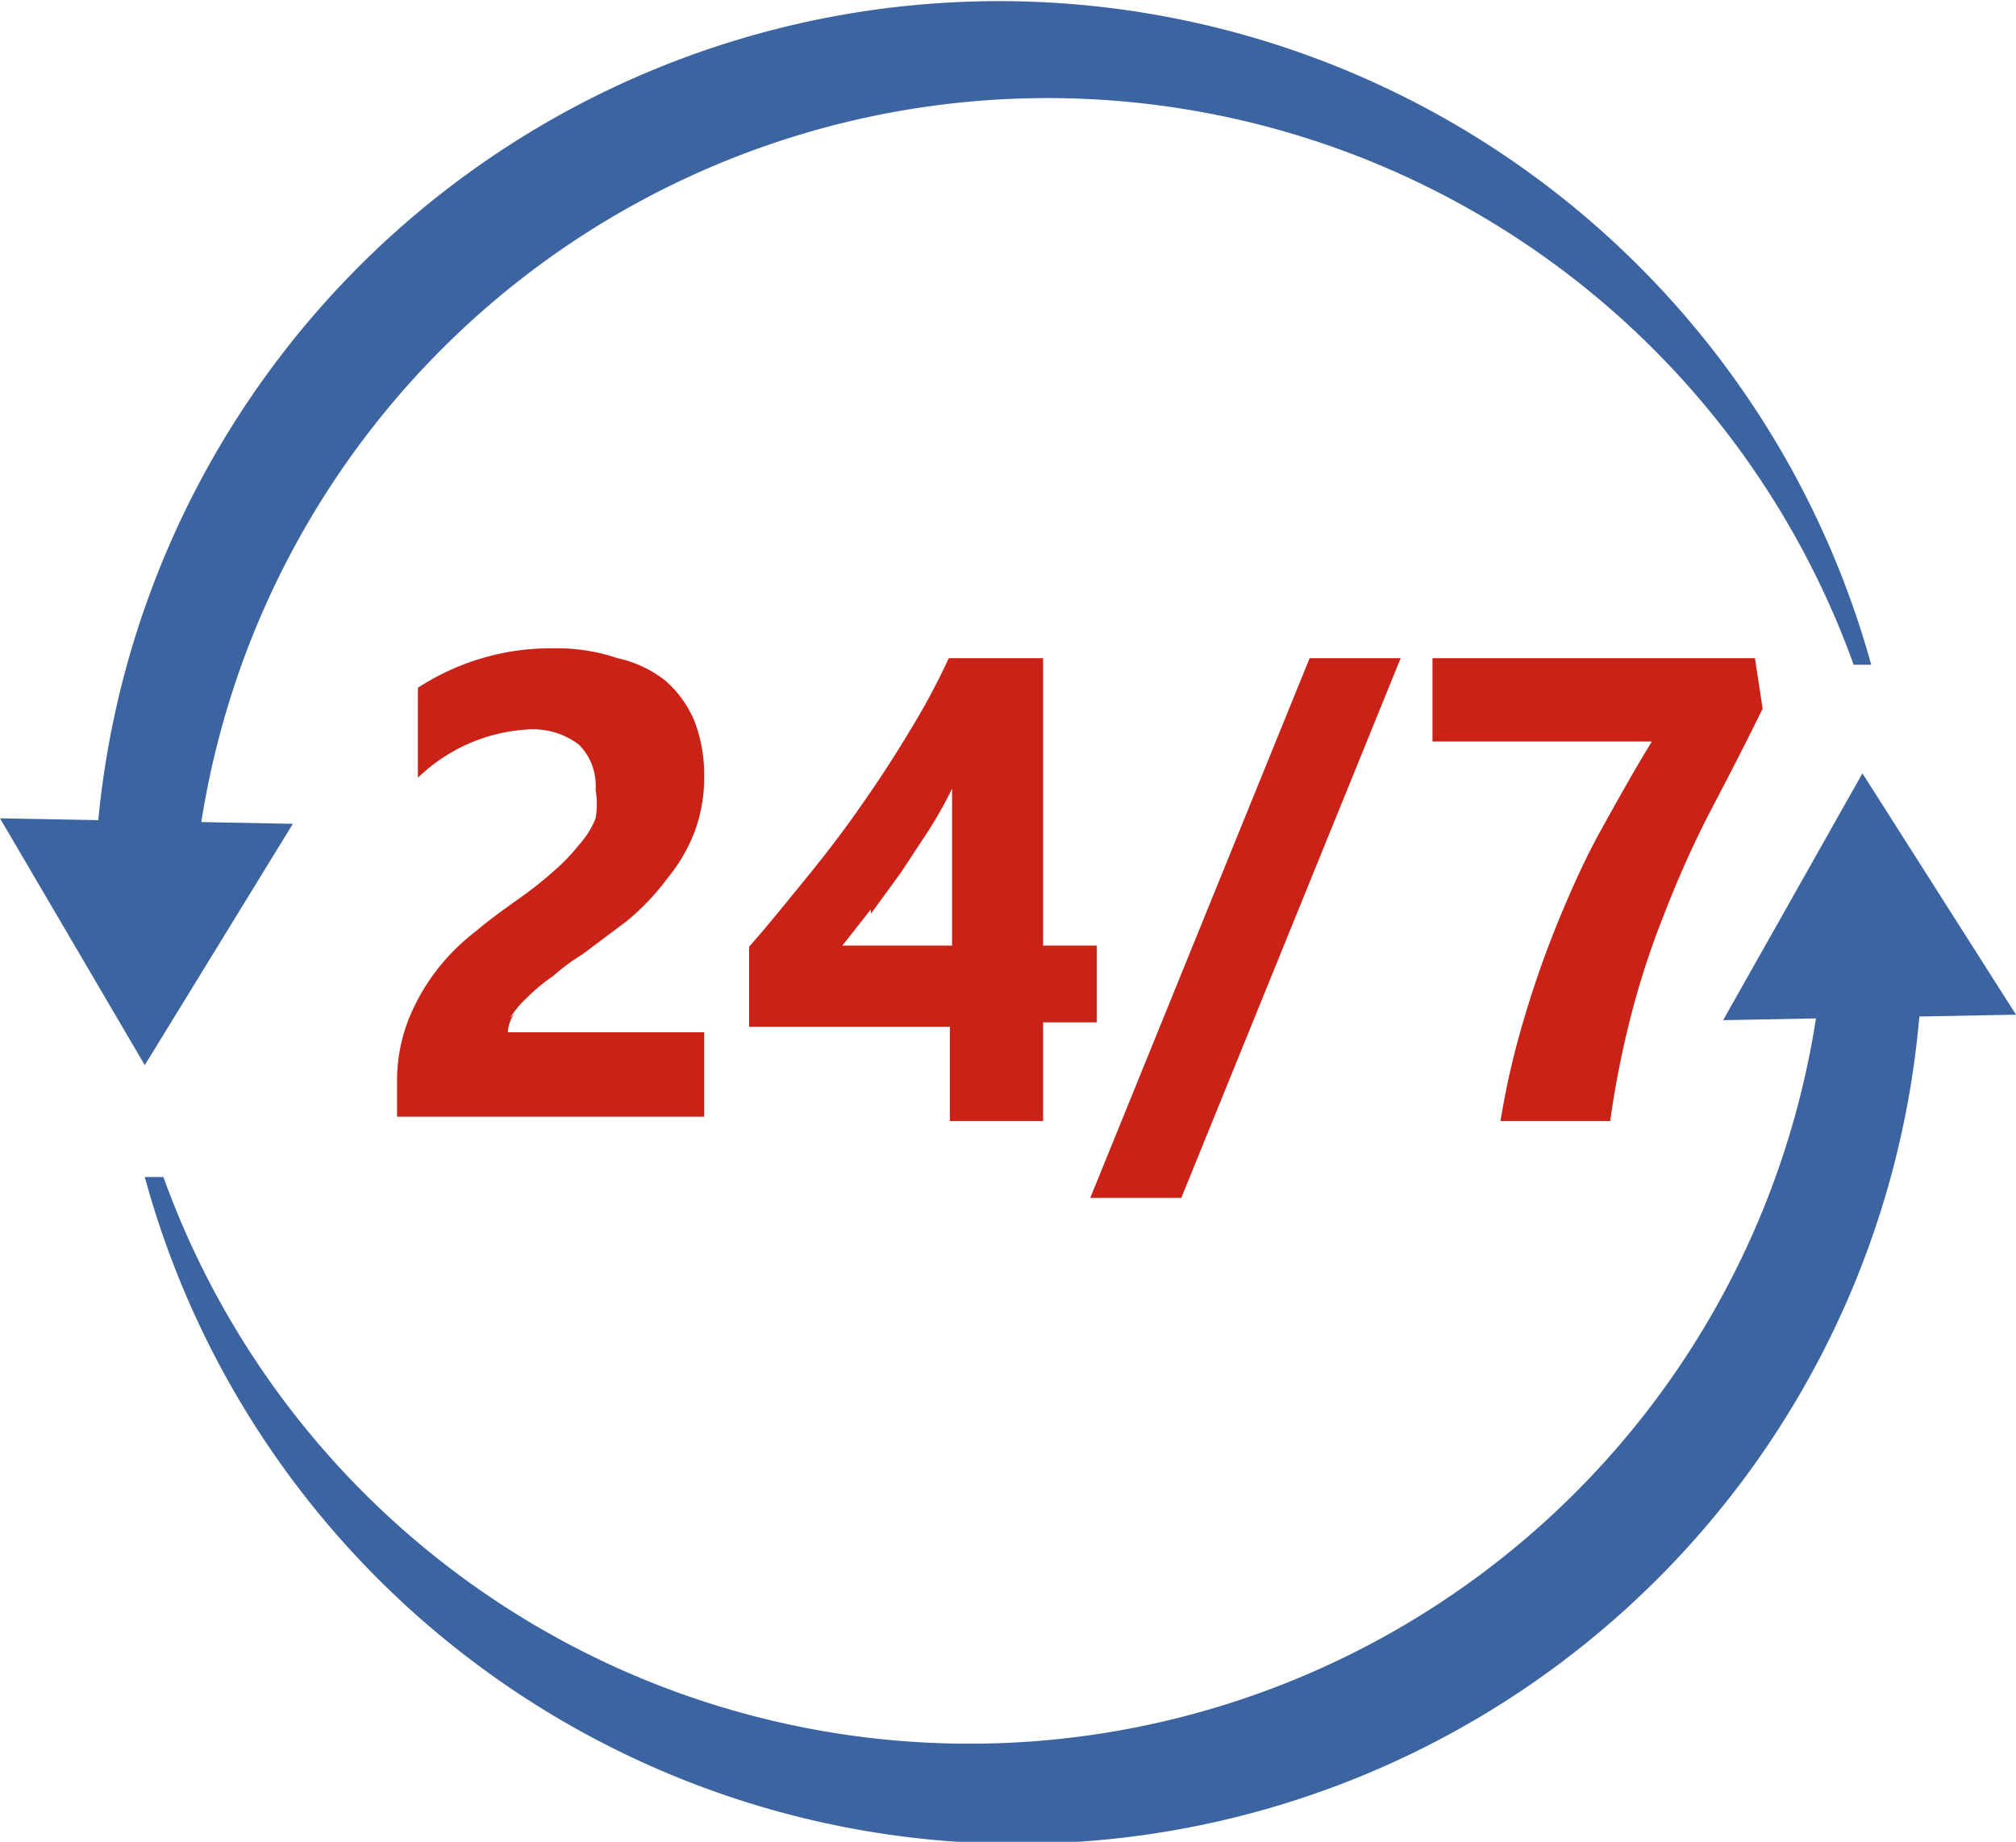
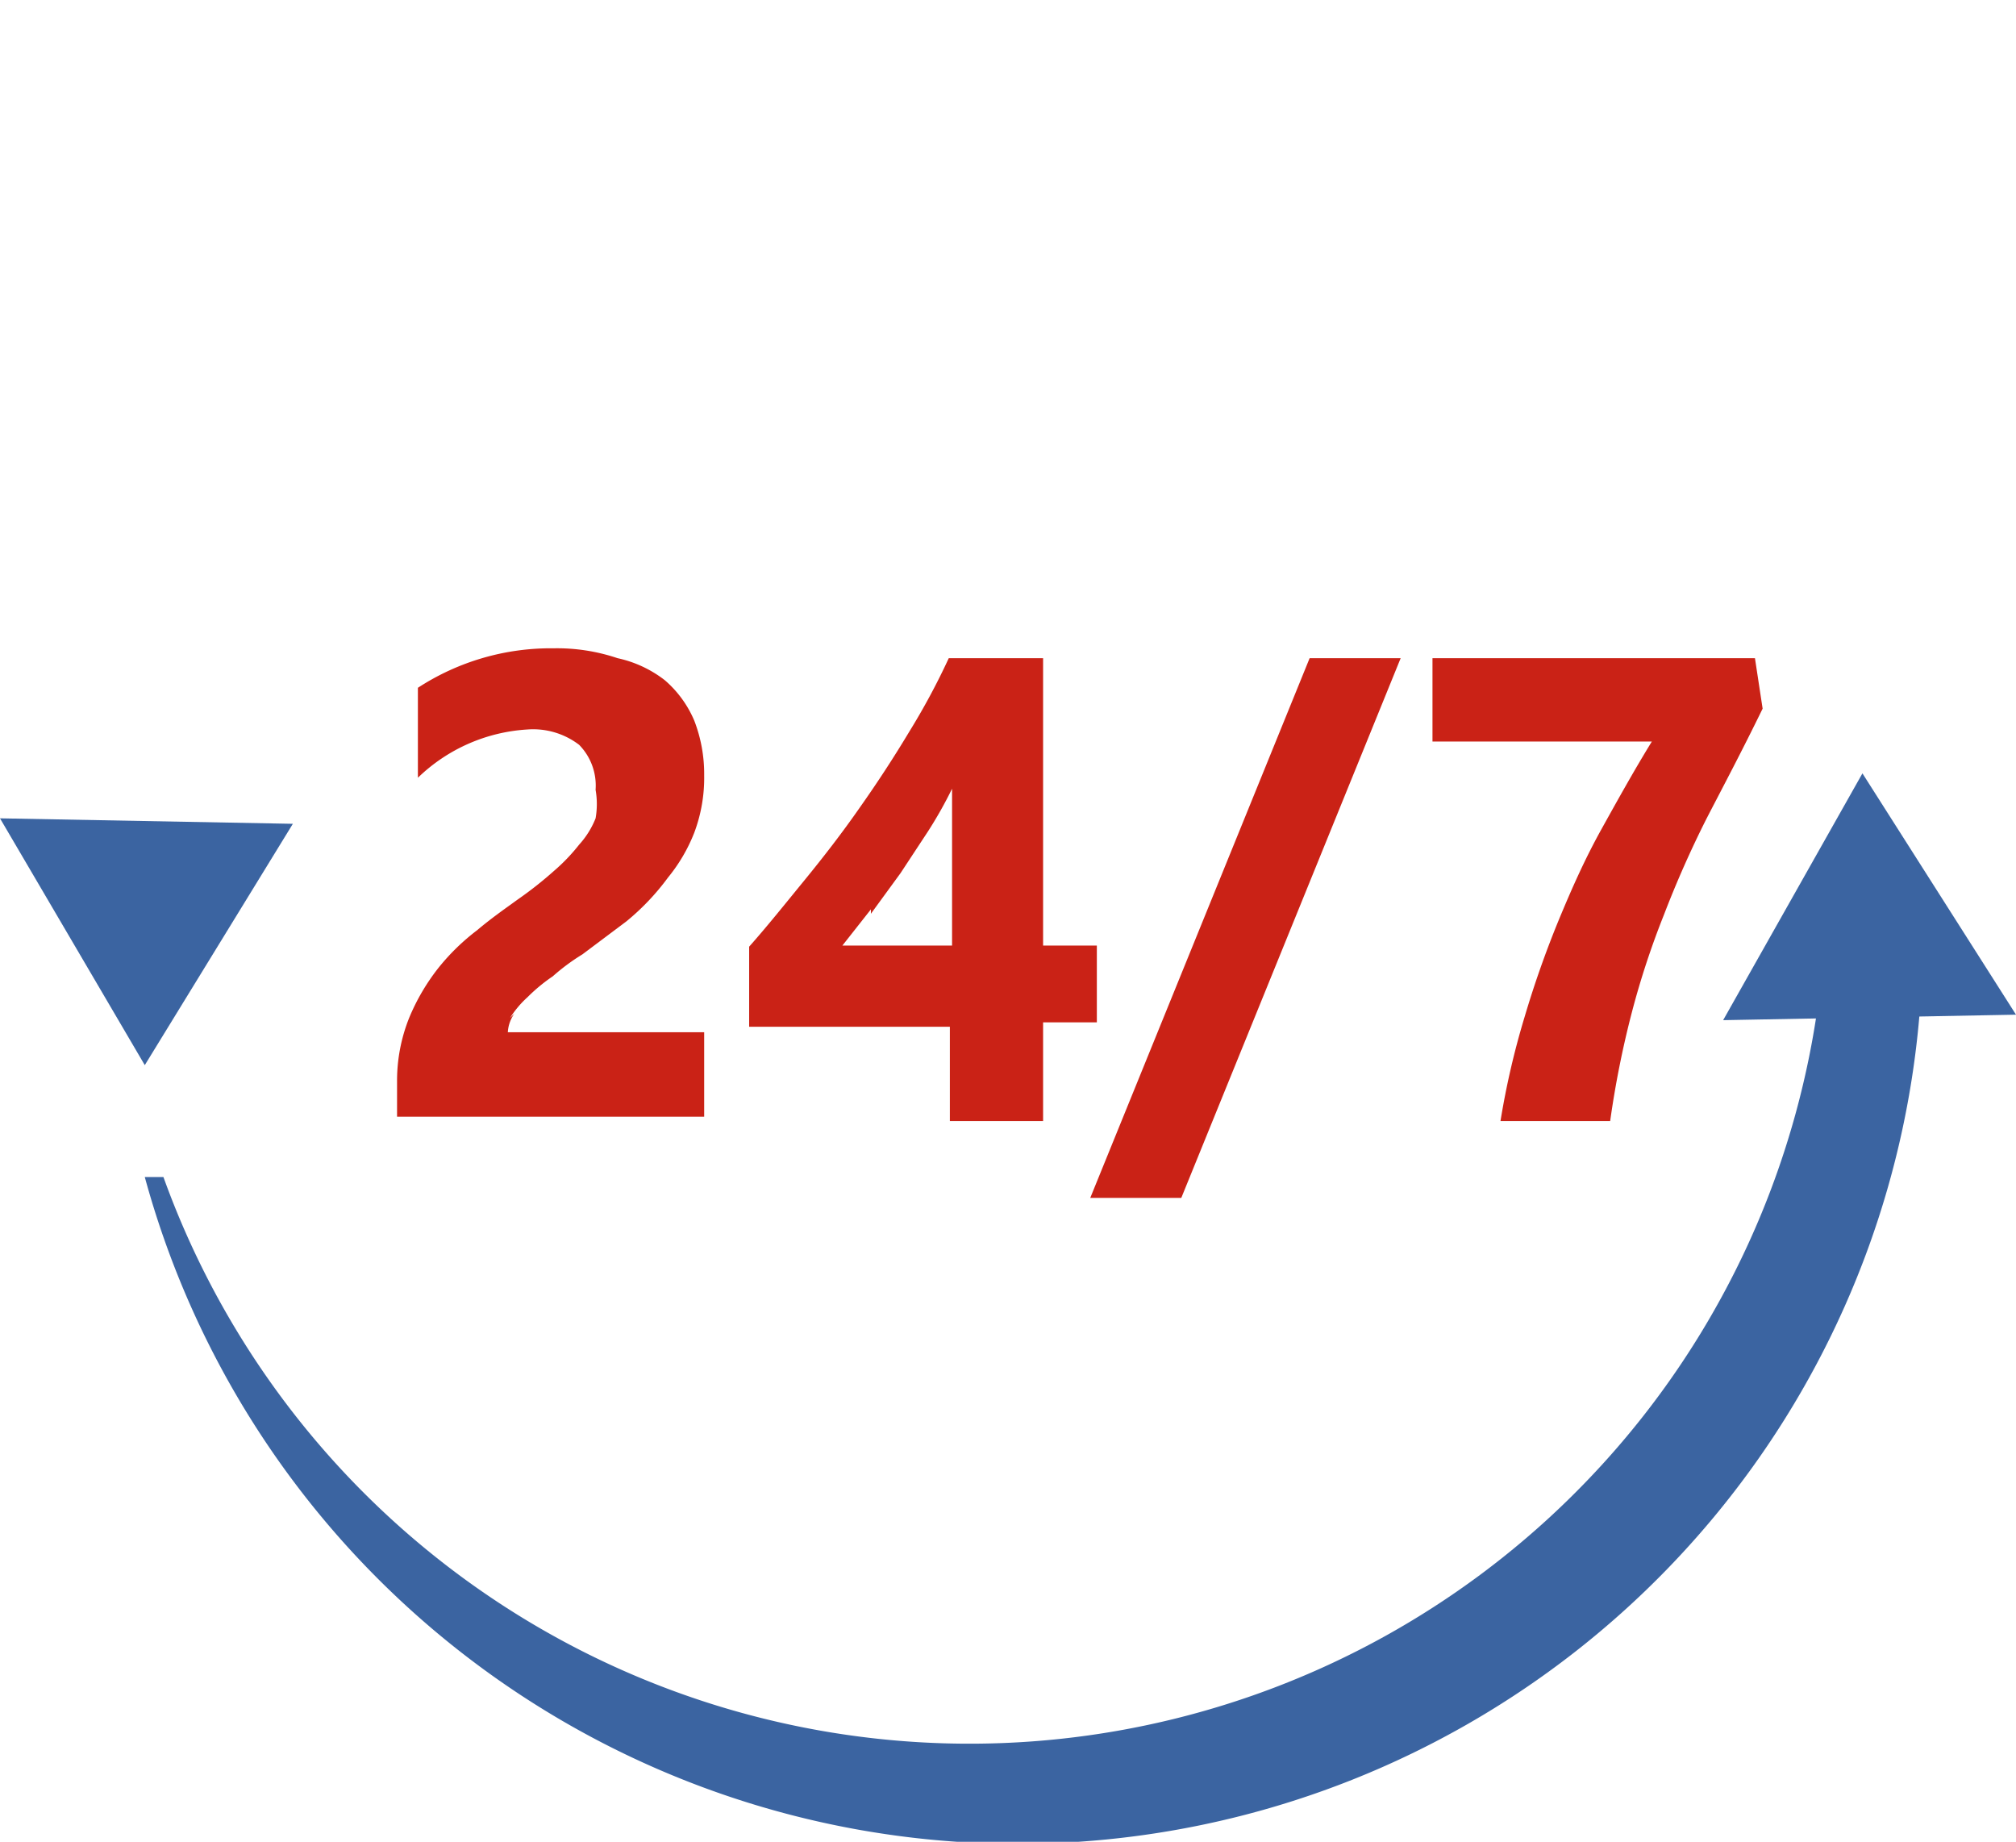
<svg xmlns="http://www.w3.org/2000/svg" viewBox="0 0 18.38 16.79">
  <defs>
    <style>.cls-1{fill:none;}.cls-2{clip-path:url(#clip-path);}.cls-3{fill:#3b64a1;}.cls-4{fill:#ca2216;}</style>
    <clipPath id="clip-path" transform="translate(0 0)">
      <rect class="cls-1" width="18.38" height="16.79" />
    </clipPath>
  </defs>
  <g id="Ebene_2" data-name="Ebene 2">
    <g id="Ebene_1-2" data-name="Ebene 1">
      <g class="cls-2">
-         <path class="cls-3" d="M17.06,6.06A8.25,8.25,0,0,0,.88,7.67h.93A7.81,7.81,0,0,1,16.9,6.06Z" transform="translate(0 0)" />
-       </g>
+         </g>
      <polygon class="cls-3" points="1.32 9.71 2.67 7.51 0 7.46 1.32 9.71" />
      <g class="cls-2">
        <path class="cls-3" d="M1.32,10.73A8.25,8.25,0,0,0,17.51,9.12h-.93A7.81,7.81,0,0,1,1.49,10.73Z" transform="translate(0 0)" />
      </g>
      <polygon class="cls-3" points="15.71 9.3 18.38 9.25 16.98 7.05 15.71 9.3" />
      <g class="cls-2">
        <path class="cls-4" d="M16,6H13.06v.76h2c-.16.26-.31.53-.46.8s-.27.54-.39.83a9.18,9.18,0,0,0-.31.88,7.3,7.3,0,0,0-.22.95h1a8.73,8.73,0,0,1,.2-1,7.54,7.54,0,0,1,.29-.88,9.5,9.5,0,0,1,.39-.88c.15-.29.32-.61.51-1ZM11.94,6l-2,4.92h.83l2-4.92Zm-4,2.33.27-.37.25-.38a3.84,3.84,0,0,0,.22-.39V8.62h-1l.26-.33M8.65,6a6.32,6.32,0,0,1-.36.67q-.21.35-.45.69c-.16.23-.33.45-.51.67s-.34.42-.5.6v.73H8.66v.86h.85V9.32H10v-.7H9.51V6Zm-4,3.28a.9.9,0,0,1,.16-.19,1.55,1.55,0,0,1,.23-.19,1.89,1.89,0,0,1,.27-.2l.4-.3A2.19,2.19,0,0,0,6.09,8a1.52,1.52,0,0,0,.24-.41,1.42,1.42,0,0,0,.09-.52,1.35,1.35,0,0,0-.09-.5,1,1,0,0,0-.27-.37A1.07,1.07,0,0,0,5.63,6a1.72,1.72,0,0,0-.58-.09,2.22,2.22,0,0,0-1.24.36v.82a1.57,1.57,0,0,1,1-.44.69.69,0,0,1,.47.14.53.53,0,0,1,.15.41.75.75,0,0,1,0,.26.79.79,0,0,1-.15.24,1.7,1.7,0,0,1-.23.24,3.47,3.47,0,0,1-.33.26c-.11.08-.24.17-.37.28A2,2,0,0,0,4,8.82a1.92,1.92,0,0,0-.27.46,1.54,1.54,0,0,0-.11.58v.32H6.42V9.41H4.63a.32.32,0,0,1,.06-.17" transform="translate(0 0)" />
      </g>
    </g>
  </g>
</svg>